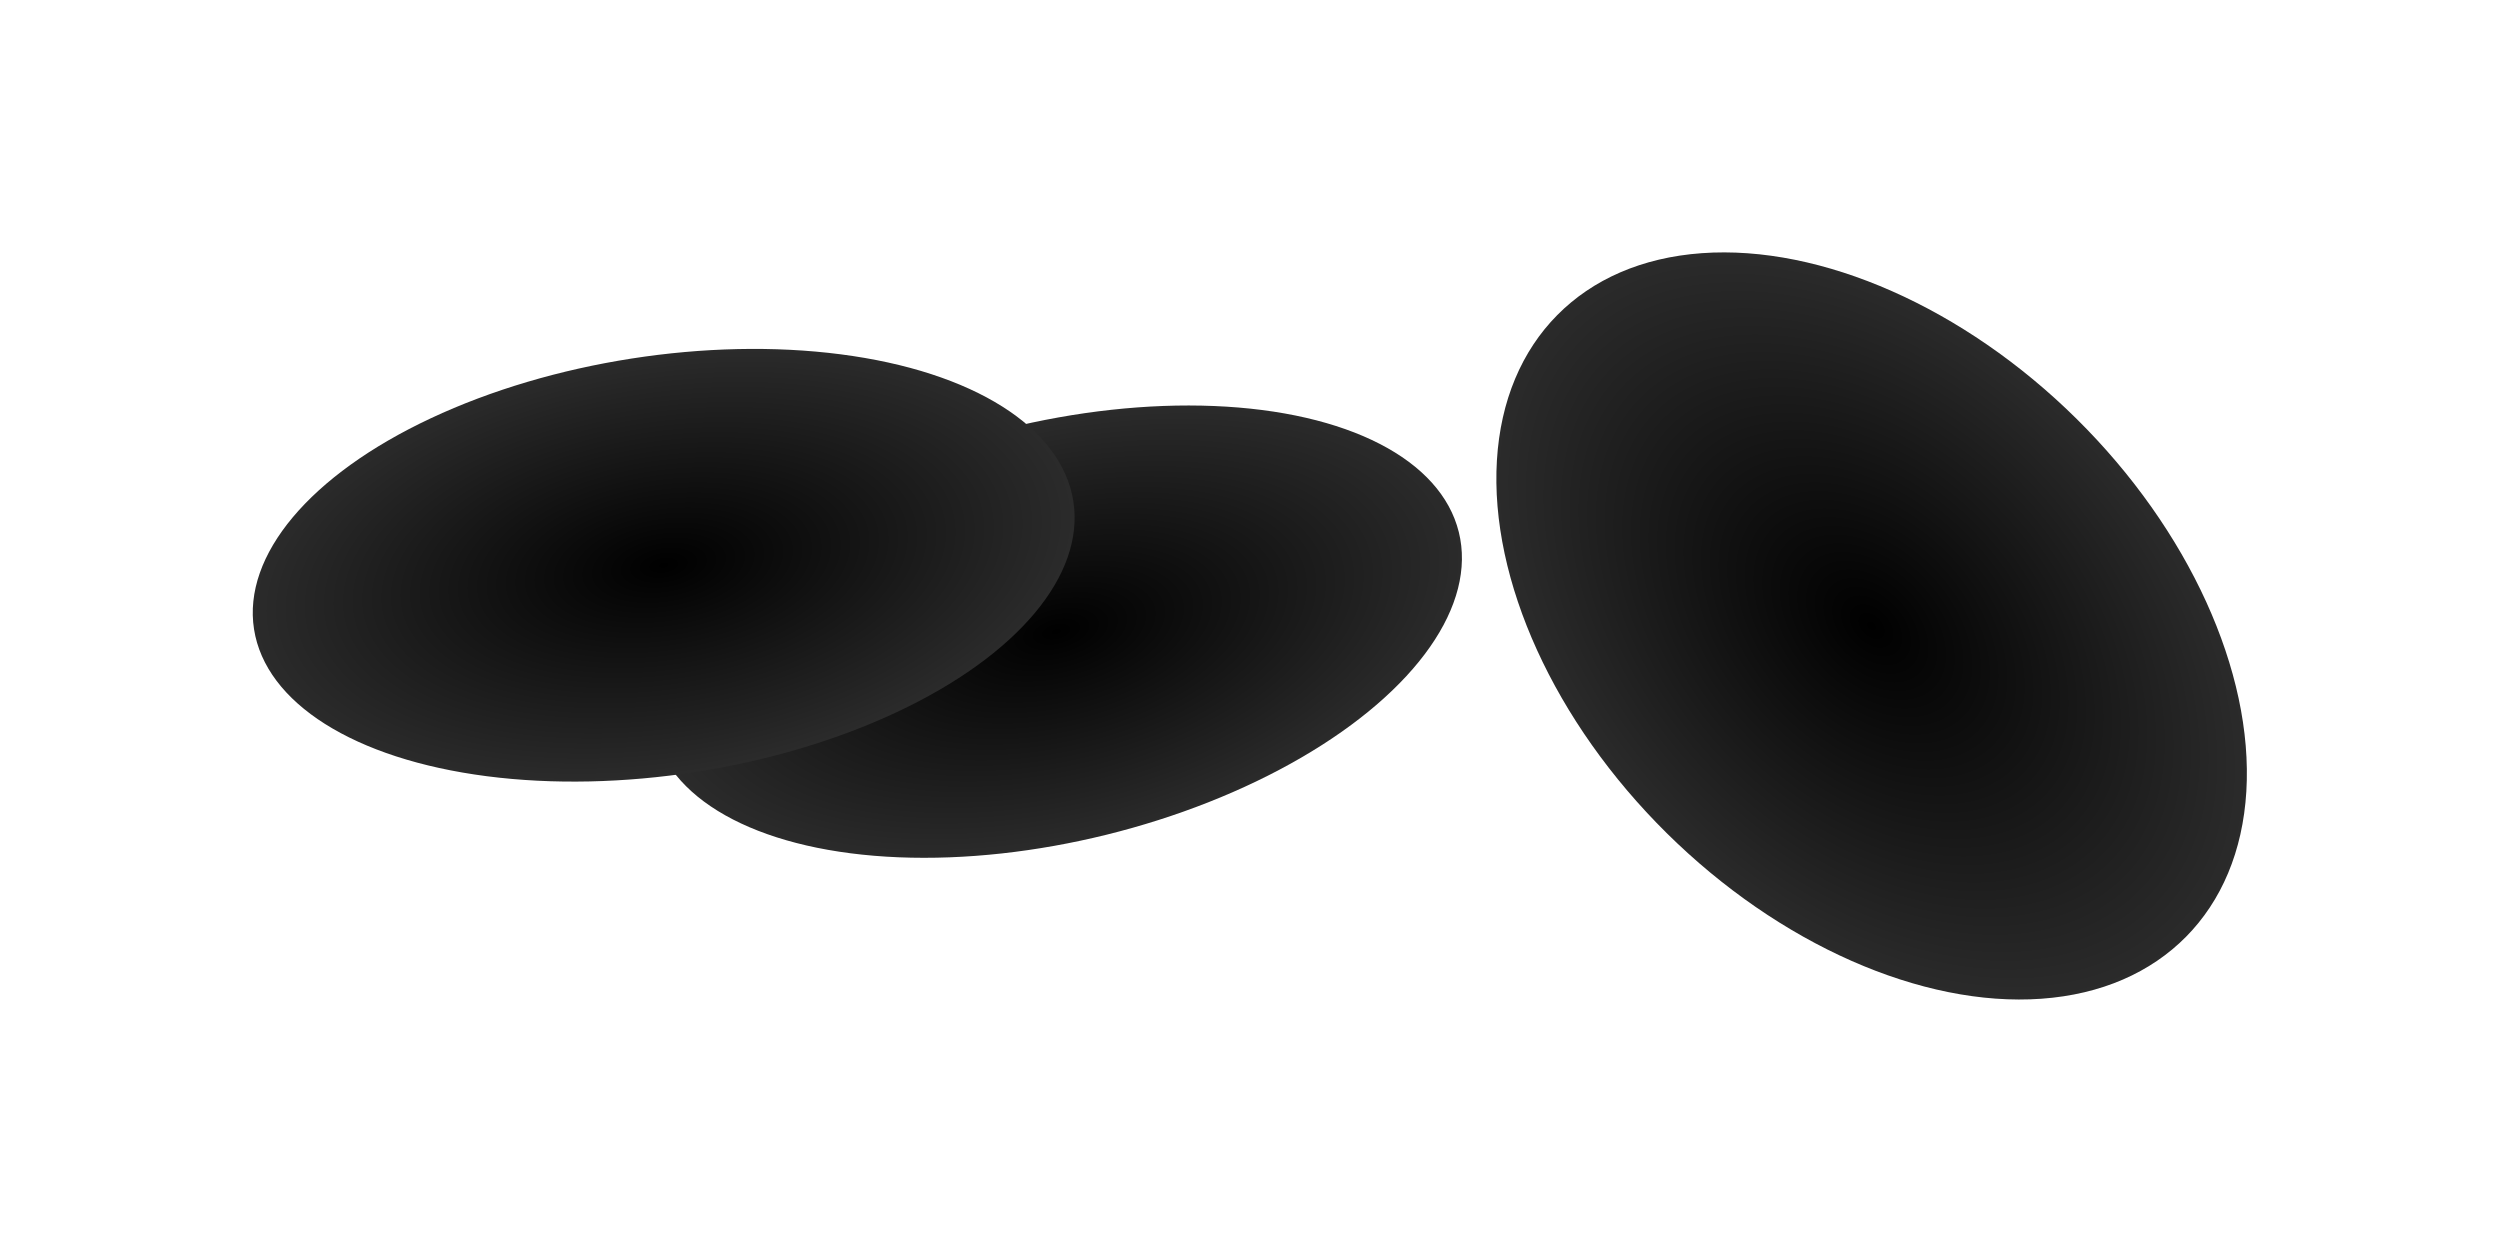
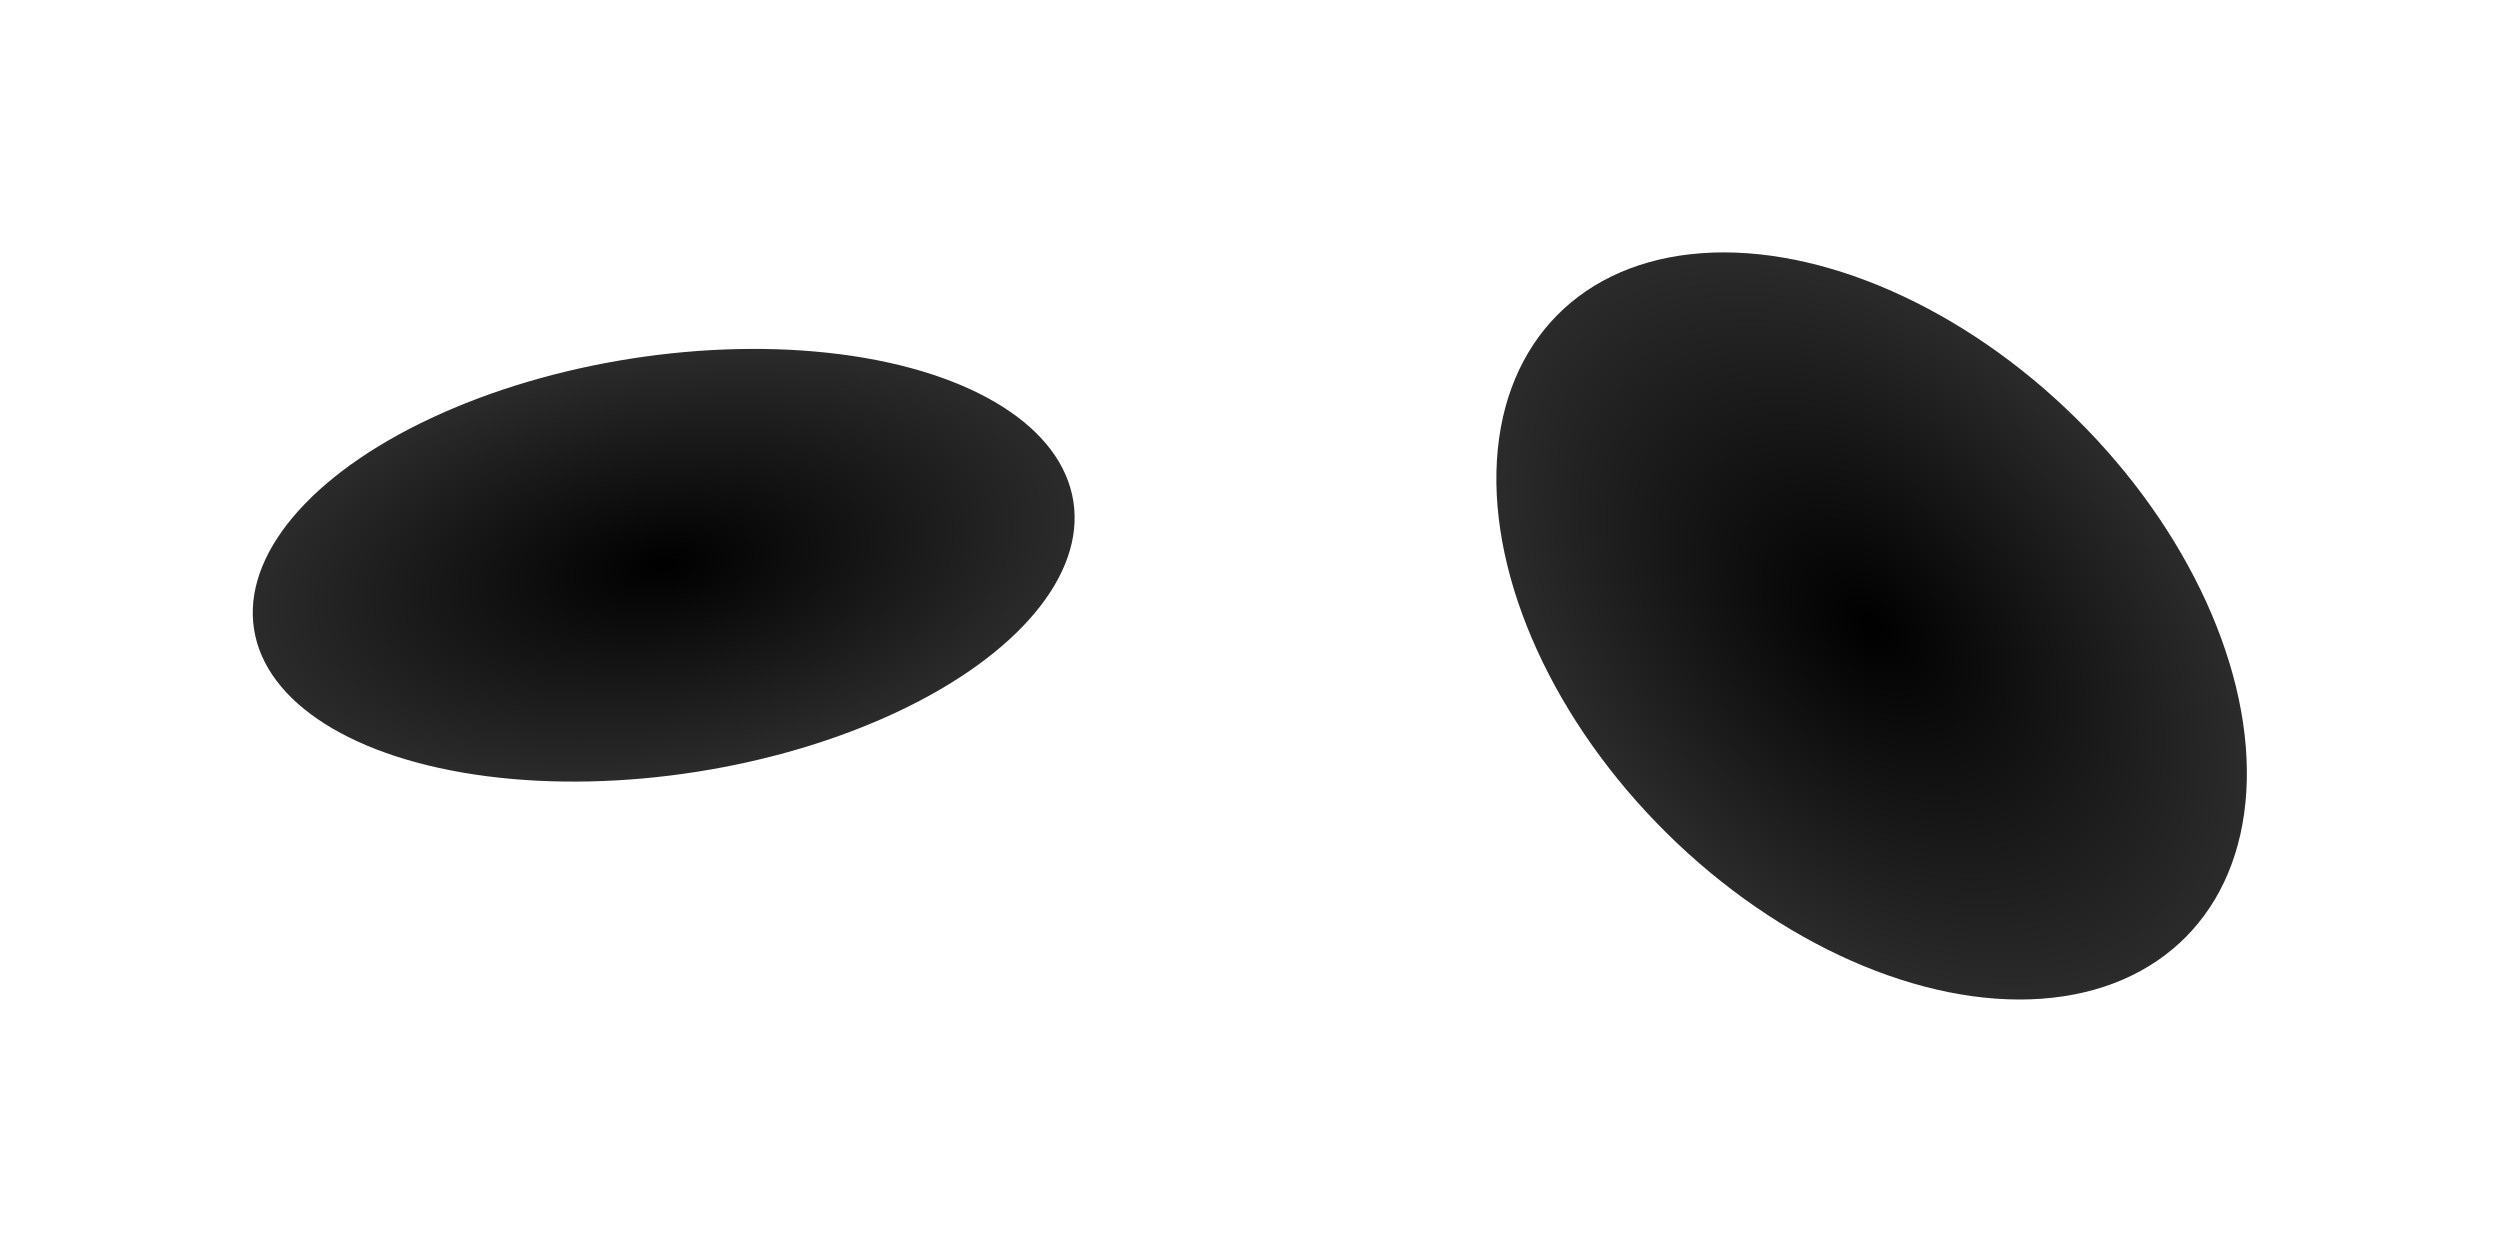
<svg xmlns="http://www.w3.org/2000/svg" width="2108" height="1056" viewBox="0 0 2108 1056" fill="none">
  <g filter="url(#filter0_f_1329_782)">
-     <ellipse cx="890.685" cy="532.607" rx="349.612" ry="176.384" transform="rotate(-13.894 890.685 532.607)" fill="url(#paint0_radial_1329_782)" />
-   </g>
+     </g>
  <g filter="url(#filter1_f_1329_782)">
    <ellipse cx="559.626" cy="476.626" rx="349.612" ry="176.384" transform="rotate(-8.869 559.626 476.626)" fill="url(#paint1_radial_1329_782)" />
  </g>
  <g filter="url(#filter2_f_1329_782)">
    <ellipse cx="1578.15" cy="527.807" rx="245.696" ry="372.788" transform="rotate(-45.331 1578.15 527.807)" fill="url(#paint2_radial_1329_782)" />
  </g>
  <defs>
    <filter id="filter0_f_1329_782" x="336.195" y="129.429" width="1108.98" height="806.355" filterUnits="userSpaceOnUse" color-interpolation-filters="sRGB">
      <feFlood flood-opacity="0" result="BackgroundImageFix" />
      <feBlend mode="normal" in="SourceGraphic" in2="BackgroundImageFix" result="shape" />
      <feGaussianBlur stdDeviation="106.219" result="effect1_foregroundBlur_1329_782" />
    </filter>
    <filter id="filter1_f_1329_782" x="0.67" y="81.718" width="1117.91" height="789.816" filterUnits="userSpaceOnUse" color-interpolation-filters="sRGB">
      <feFlood flood-opacity="0" result="BackgroundImageFix" />
      <feBlend mode="normal" in="SourceGraphic" in2="BackgroundImageFix" result="shape" />
      <feGaussianBlur stdDeviation="106.219" result="effect1_foregroundBlur_1329_782" />
    </filter>
    <filter id="filter2_f_1329_782" x="1049.26" y="0.351" width="1057.79" height="1054.91" filterUnits="userSpaceOnUse" color-interpolation-filters="sRGB">
      <feFlood flood-opacity="0" result="BackgroundImageFix" />
      <feBlend mode="normal" in="SourceGraphic" in2="BackgroundImageFix" result="shape" />
      <feGaussianBlur stdDeviation="106.219" result="effect1_foregroundBlur_1329_782" />
    </filter>
    <radialGradient id="paint0_radial_1329_782" cx="0" cy="0" r="1" gradientUnits="userSpaceOnUse" gradientTransform="translate(890.685 532.607) rotate(90) scale(176.384 349.612)">
      <stop />
      <stop offset="1" stop-color="#2B2B2B" />
    </radialGradient>
    <radialGradient id="paint1_radial_1329_782" cx="0" cy="0" r="1" gradientUnits="userSpaceOnUse" gradientTransform="translate(559.626 476.626) rotate(90) scale(176.384 349.612)">
      <stop />
      <stop offset="1" stop-color="#2B2B2B" />
    </radialGradient>
    <radialGradient id="paint2_radial_1329_782" cx="0" cy="0" r="1" gradientUnits="userSpaceOnUse" gradientTransform="translate(1578.15 527.807) rotate(90) scale(372.788 245.696)">
      <stop />
      <stop offset="1" stop-color="#2B2B2B" />
    </radialGradient>
  </defs>
</svg>